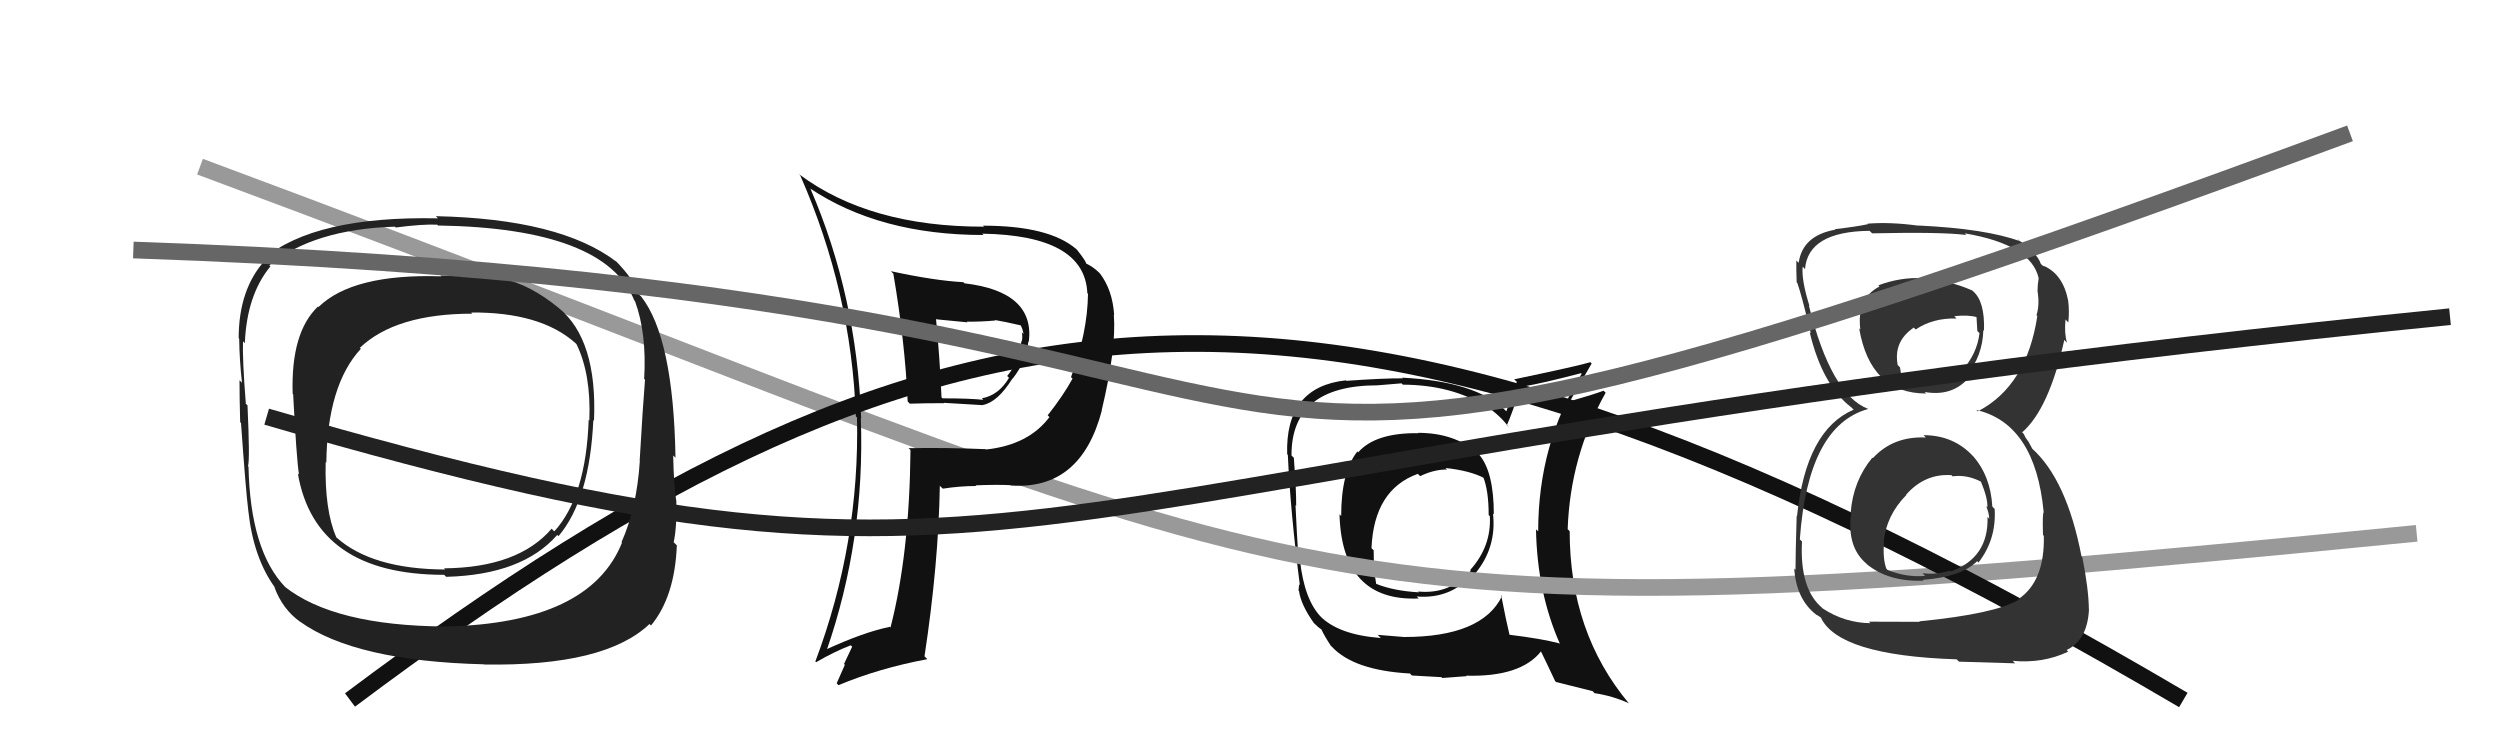
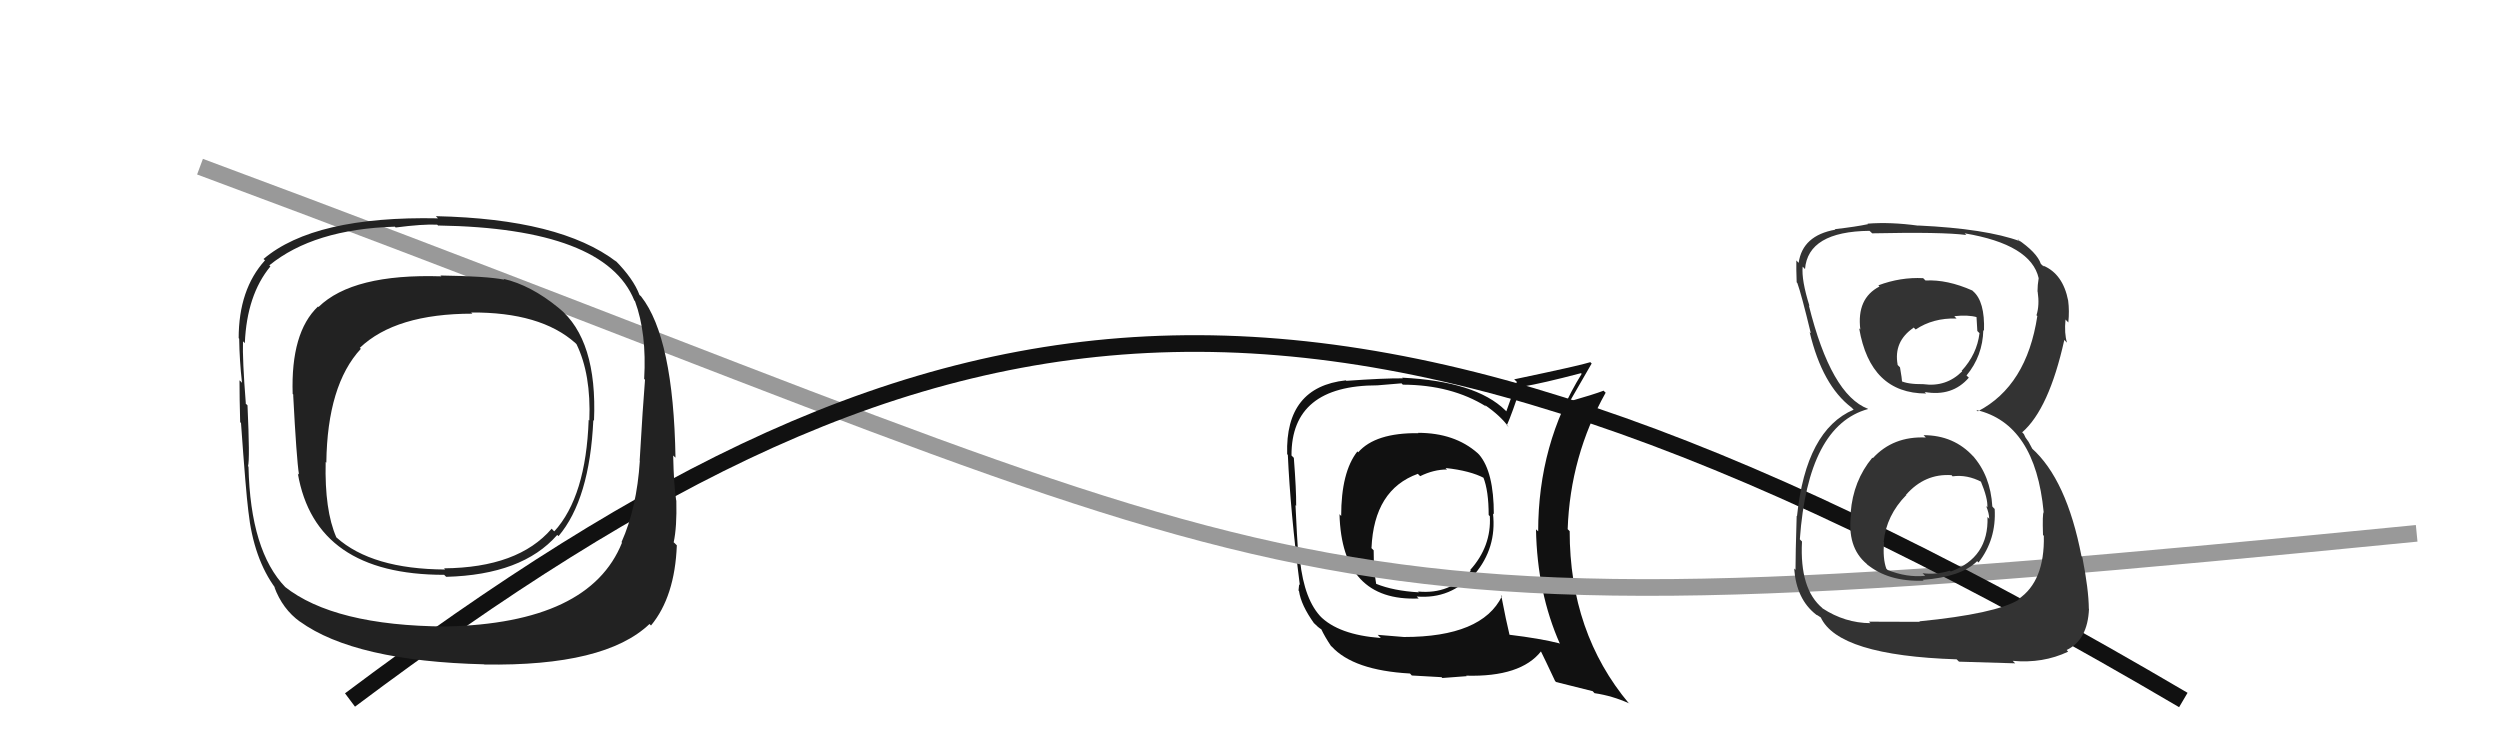
<svg xmlns="http://www.w3.org/2000/svg" width="150" height="44" viewBox="0,0,150,44">
  <path fill="#111" d="M84.96 25.85L84.98 25.87L85.10 25.99Q82.52 25.96 81.49 27.14L81.41 27.05L81.44 27.09Q80.47 28.33 80.47 30.96L80.34 30.82L80.37 30.85Q80.51 36.10 85.12 35.91L85.02 35.81L85.00 35.79Q87.07 35.96 88.42 34.39L88.51 34.48L88.48 34.45Q89.81 32.87 89.58 30.81L89.58 30.81L89.63 30.86Q89.63 28.31 88.75 27.28L88.65 27.18L88.66 27.19Q87.28 25.97 85.08 25.97ZM90.02 35.67L90.16 35.80L90.12 35.77Q88.92 38.22 84.24 38.22L84.24 38.22L82.66 38.09L82.85 38.28Q80.30 38.09 79.19 36.95L79.37 37.13L79.30 37.06Q78.26 36.02 78.00 33.62L77.97 33.59L77.91 33.53Q77.81 32.10 77.73 30.31L77.77 30.35L77.77 30.34Q77.78 29.41 77.63 27.47L77.64 27.48L77.49 27.33Q77.47 23.12 82.65 23.12L82.65 23.12L84.09 23.00L84.17 23.08Q87.08 23.09 89.17 24.39L89.15 24.37L89.09 24.30Q90.04 24.95 90.53 25.64L90.38 25.48L90.41 25.52Q90.74 24.78 91.27 23.14L91.26 23.12L91.34 23.20Q92.54 23.00 94.86 22.39L94.81 22.34L94.90 22.43Q92.29 26.63 92.29 31.89L92.30 31.89L92.16 31.76Q92.23 35.56 93.60 38.64L93.69 38.73L93.56 38.60Q92.43 38.31 90.53 38.08L90.53 38.08L90.58 38.13Q90.37 37.27 90.07 35.71ZM93.30 40.85L93.36 40.92L95.56 41.47L95.67 41.59Q96.75 41.75 97.74 42.20L97.78 42.25L97.74 42.21Q94.18 37.96 94.18 31.87L94.05 31.74L94.06 31.76Q94.21 27.37 96.34 23.56L96.25 23.48L96.22 23.44Q95.58 23.68 94.25 24.06L94.28 24.09L94.22 24.03Q94.62 23.33 95.50 21.81L95.55 21.86L95.42 21.73Q94.85 21.92 90.85 22.76L91.01 22.91L90.38 24.68L90.31 24.61Q88.54 22.88 84.13 22.66L84.09 22.62L84.17 22.70Q83.02 22.69 80.78 22.85L80.77 22.84L80.75 22.82Q77.11 23.22 77.23 27.25L77.31 27.34L77.27 27.29Q77.42 30.65 77.99 35.10L77.95 35.06L77.91 35.43L77.94 35.46Q78.06 36.31 78.86 37.42L78.80 37.35L78.80 37.35Q79.09 37.65 79.28 37.76L79.11 37.59L79.28 37.76Q79.48 38.19 79.86 38.76L79.91 38.80L79.90 38.79Q81.21 40.22 84.59 40.41L84.60 40.41L84.71 40.53Q86.34 40.63 86.49 40.63L86.54 40.68L88.00 40.57L87.97 40.54Q91.25 40.63 92.47 39.07L92.38 38.98L92.43 39.03Q92.69 39.55 93.30 40.85ZM86.76 28.11L86.82 28.17L86.73 28.08Q88.22 28.24 89.06 28.69L89.05 28.68L89.00 28.64Q89.32 29.45 89.32 30.90L89.34 30.92L89.39 30.97Q89.49 32.78 88.21 34.20L88.23 34.22L88.25 34.24Q86.99 35.68 85.08 35.49L85.06 35.46L85.13 35.54Q83.60 35.45 82.57 35.03L82.56 35.03L82.57 35.03Q82.42 34.23 82.42 33.02L82.27 32.87L82.29 32.88Q82.44 29.38 85.07 28.43L85.16 28.52L85.21 28.57Q86.02 28.17 86.82 28.17Z" />
  <path d="M12 10 C82 36,74 39,145 32" stroke="#999" fill="none" />
  <path d="M21 42 C57 15,80 12,131 42" stroke="#111" fill="none" />
-   <path fill="#111" d="M53.52 16.34L53.51 16.33L53.60 16.42Q54.30 20.51 54.46 24.09L54.58 24.21L54.59 24.22Q55.58 24.19 56.65 24.19L56.63 24.17L58.98 24.31L58.97 24.30Q59.86 24.13 60.74 22.72L60.81 22.79L60.75 22.73Q61.59 21.67 61.70 20.49L61.73 20.51L61.73 20.51Q62.10 17.50 57.88 17.00L57.86 16.99L57.80 16.93Q56.08 16.84 53.45 16.27ZM54.55 26.93L54.53 26.90L54.63 27.00Q54.57 33.23 53.43 37.65L53.35 37.57L53.40 37.61Q51.84 37.92 49.52 38.99L49.56 39.02L49.59 39.05Q51.91 32.36 51.65 25.09L51.59 25.04L51.67 25.11Q51.41 17.77 48.63 11.33L48.66 11.36L48.58 11.29Q52.77 14.10 59.01 14.10L59.02 14.11L58.93 14.02Q65.09 14.12 65.24 17.59L65.29 17.64L65.28 17.63Q65.25 19.97 64.26 22.63L64.37 22.73L64.35 22.72Q63.82 23.70 62.86 24.92L62.94 25.00L62.97 25.02Q61.71 26.70 59.16 26.97L59.06 26.86L59.14 26.95Q56.76 26.85 54.51 26.89ZM60.80 29.29L60.77 29.26L60.64 29.13Q64.85 29.42 66.11 24.63L66.14 24.66L66.10 24.62Q66.99 20.90 66.83 18.88L66.99 19.04L66.85 18.90Q66.75 17.39 65.99 16.40L66.09 16.50L65.95 16.36Q65.60 16.01 65.11 15.78L65.24 15.92L65.16 15.83Q65.23 15.76 64.63 15.00L64.60 14.97L64.57 14.94Q62.94 13.54 58.98 13.54L59.14 13.69L59.04 13.60Q52.16 13.61 47.94 10.45L48.03 10.55L48.02 10.54Q51.09 17.52 51.35 24.98L51.33 24.96L51.42 25.05Q51.59 32.61 48.92 39.69L48.99 39.75L48.97 39.73Q50.05 39.10 51.04 38.72L51.13 38.80L50.64 39.84L50.69 39.89Q50.46 40.42 50.20 41.00L50.17 40.97L50.31 41.11Q52.75 40.09 55.64 39.55L55.53 39.44L55.47 39.38Q56.31 33.86 56.39 29.14L56.43 29.19L56.57 29.32Q57.59 29.16 58.58 29.16L58.54 29.13L58.54 29.12Q59.82 29.07 60.62 29.11ZM59.77 19.28L59.84 19.34L59.69 19.20Q60.29 19.30 61.28 19.53L61.29 19.54L61.21 19.46Q61.37 19.74 61.41 20.04L61.41 20.04L61.31 19.94Q61.37 20.23 61.30 20.50L61.39 20.59L61.28 20.48Q61.15 21.69 60.43 22.56L60.53 22.66L60.54 22.67Q59.93 23.71 58.91 23.90L58.95 23.94L59.00 23.99Q58.19 23.90 56.55 23.90L56.50 23.85L56.49 23.83Q56.39 21.49 56.16 19.13L56.19 19.16L58.05 19.34L58.00 19.30Q58.85 19.31 59.73 19.23Z" />
  <path fill="#222" d="M33.61 18.56L33.49 18.45L33.50 18.46Q31.85 17.11 30.21 16.73L30.35 16.87L30.26 16.78Q29.21 16.57 26.44 16.53L26.39 16.49L26.48 16.58Q21.17 16.41 19.11 18.42L19.06 18.37L19.08 18.39Q17.44 19.95 17.56 23.64L17.67 23.75L17.59 23.68Q17.79 27.53 17.94 28.48L17.88 28.42L17.87 28.41Q18.92 34.49 26.65 34.49L26.74 34.58L26.77 34.61Q31.34 34.49 33.43 32.10L33.44 32.10L33.51 32.17Q35.38 29.96 35.60 25.21L35.59 25.20L35.64 25.24Q35.85 20.39 33.53 18.48ZM26.56 37.41L26.74 37.59L26.75 37.59Q20.04 37.55 17.07 35.19L17.22 35.33L17.13 35.24Q15.02 33.06 14.91 28.00L14.94 28.03L14.88 27.97Q15.00 27.60 14.85 24.32L14.67 24.15L14.75 24.22Q14.54 21.54 14.58 20.48L14.56 20.46L14.69 20.59Q14.81 17.70 16.22 15.99L16.26 16.03L16.16 15.92Q18.82 13.75 23.69 13.60L23.65 13.56L23.74 13.65Q25.36 13.44 26.23 13.48L26.36 13.60L26.29 13.53Q36.31 13.69 38.06 18.03L38.00 17.97L38.10 18.07Q38.81 20.00 38.65 22.74L38.70 22.78L38.70 22.79Q38.57 24.37 38.38 27.64L38.40 27.66L38.39 27.65Q38.21 30.47 37.29 32.53L37.42 32.66L37.32 32.56Q35.38 37.40 26.74 37.59ZM39.07 37.54L38.94 37.41L39.06 37.53Q40.49 35.80 40.61 32.72L40.48 32.59L40.42 32.54Q40.62 31.63 40.58 30.03L40.49 29.94L40.57 30.02Q40.43 29.15 40.39 27.33L40.53 27.46L40.53 27.47Q40.41 20.27 38.47 17.79L38.43 17.75L38.37 17.70Q38.01 16.73 36.91 15.62L36.89 15.60L36.98 15.70Q33.61 13.13 26.15 12.97L26.26 13.08L26.28 13.10Q18.86 12.95 15.81 15.54L15.87 15.59L15.90 15.62Q14.32 17.36 14.32 20.30L14.32 20.29L14.35 20.32Q14.37 21.64 14.52 22.97L14.44 22.88L14.37 22.82Q14.37 23.88 14.41 25.33L14.53 25.45L14.46 25.38Q14.75 29.48 14.90 30.66L14.71 30.47L14.90 30.66Q15.21 33.52 16.54 35.31L16.48 35.24L16.46 35.22Q16.95 36.55 18.01 37.31L17.97 37.27L17.99 37.29Q21.29 39.67 29.06 39.86L29.05 39.86L29.06 39.87Q36.30 39.99 38.97 37.44ZM35.33 25.20L35.34 25.21L35.32 25.19Q35.16 29.79 33.26 31.88L33.20 31.83L33.10 31.72Q31.09 34.06 26.64 34.10L26.65 34.11L26.71 34.17Q22.32 34.15 20.19 32.25L20.27 32.33L20.18 32.24Q19.47 30.62 19.54 27.72L19.53 27.71L19.58 27.76Q19.64 23.10 21.65 20.93L21.56 20.84L21.59 20.87Q23.74 18.82 28.35 18.82L28.33 18.81L28.27 18.75Q32.43 18.72 34.52 20.58L34.64 20.70L34.59 20.65Q35.47 22.45 35.36 25.23Z" />
  <path fill="#333" d="M115.54 26.24L115.44 26.14L115.55 26.25Q113.59 26.16 112.37 27.49L112.43 27.54L112.34 27.46Q111.19 28.85 111.04 30.76L111.01 30.73L111.07 30.79Q110.79 32.83 112.01 33.84L112.16 34.00L112.00 33.84Q113.29 34.92 115.42 34.84L115.47 34.89L115.37 34.79Q117.68 34.62 118.63 33.67L118.71 33.75L118.71 33.75Q119.79 32.36 119.68 30.53L119.65 30.51L119.54 30.39Q119.43 28.53 118.35 27.33L118.49 27.48L118.41 27.40Q117.24 26.11 115.41 26.11ZM115.42 16.72L115.46 16.76L115.39 16.69Q114.03 16.62 112.70 17.12L112.65 17.07L112.77 17.19Q111.39 17.90 111.62 19.77L111.55 19.70L111.55 19.70Q112.22 23.61 115.57 23.61L115.53 23.57L115.48 23.52Q117.14 23.81 118.13 22.66L118.12 22.65L117.99 22.53Q118.96 21.36 119.00 19.80L118.98 19.78L119.04 19.85Q119.10 18.08 118.38 17.47L118.40 17.49L118.34 17.43Q116.83 16.76 115.53 16.83ZM115.15 37.27L115.19 37.31L112.13 37.30L112.23 37.39Q110.69 37.38 109.35 36.50L109.32 36.47L109.35 36.49Q107.97 35.35 108.12 32.49L107.97 32.34L107.99 32.36Q108.48 25.53 112.09 24.54L112.10 24.55L112.08 24.53Q109.86 23.68 108.53 18.32L108.57 18.36L108.57 18.36Q108.08 16.80 108.16 16.00L108.26 16.10L108.30 16.15Q108.48 13.89 112.17 13.85L112.26 13.93L112.33 14.00Q116.53 13.91 117.98 14.10L118.02 14.14L117.88 14.00Q121.86 14.67 122.32 16.69L122.15 16.52L122.32 16.69Q122.25 17.11 122.25 17.49L122.36 17.61L122.26 17.50Q122.38 18.31 122.19 18.91L122.19 18.92L122.24 18.96Q121.60 23.16 118.67 24.68L118.57 24.59L118.59 24.60Q122.12 25.43 122.62 30.73L122.53 30.64L122.62 30.73Q122.54 30.81 122.58 32.10L122.73 32.25L122.63 32.15Q122.69 34.88 121.10 35.95L121.14 35.99L121.13 35.98Q119.73 36.83 115.16 37.28ZM117.51 39.67L117.54 39.70L120.91 39.80L120.76 39.65Q122.57 39.82 124.09 39.10L124.06 39.07L124.00 39.00Q125.26 38.40 125.34 36.53L125.30 36.50L125.33 36.52Q125.32 35.37 124.94 33.43L124.91 33.40L124.89 33.38Q124.00 28.76 121.90 26.89L121.94 26.93L121.72 26.52L121.53 26.25L121.43 26.04L121.33 25.94Q122.94 24.54 123.86 20.39L123.90 20.44L124.02 20.56Q123.85 20.01 123.93 19.17L124.10 19.35L124.10 19.34Q124.17 18.65 124.09 18.04L124.07 18.01L124.09 18.04Q123.78 16.44 122.60 15.94L122.69 16.03L122.79 16.09L122.54 15.92L122.45 15.83Q122.22 15.15 121.04 14.35L121.14 14.45L121.09 14.36L121.22 14.48Q119.16 13.72 115.09 13.53L115.04 13.49L115.10 13.54Q113.42 13.31 112.05 13.42L112.13 13.51L112.08 13.45Q111.39 13.60 110.09 13.75L110.00 13.65L110.12 13.78Q108.15 14.13 107.92 15.77L107.80 15.65L107.78 15.62Q107.77 16.14 107.80 16.94L107.89 17.03L107.84 16.98Q108.08 17.64 108.65 20.00L108.64 19.99L108.58 19.93Q109.34 23.12 111.09 24.45L111.03 24.39L111.20 24.56L111.22 24.58Q108.36 25.80 107.82 30.97L107.79 30.94L107.80 30.95Q107.73 33.28 107.73 34.19L107.76 34.22L107.65 34.11Q107.78 35.95 108.96 36.87L109.01 36.92L108.98 36.89Q109.01 36.88 109.28 37.07L109.38 37.17L109.24 37.03Q110.28 39.33 117.40 39.56ZM117.07 28.49L117.13 28.55L117.15 28.58Q118.03 28.46 118.90 28.92L118.83 28.84L118.84 28.86Q119.28 29.91 119.24 30.44L119.27 30.47L119.17 30.36Q119.35 30.81 119.35 31.11L119.38 31.15L119.25 31.02Q119.33 33.46 117.05 34.29L116.99 34.24L116.99 34.24Q116.15 34.50 115.35 34.39L115.42 34.46L115.51 34.55Q114.41 34.66 113.26 34.20L113.11 34.05L113.18 34.12Q112.96 33.52 113.04 32.53L112.92 32.42L113.02 32.51Q113.18 30.92 114.38 29.70L114.41 29.74L114.36 29.69Q115.49 28.40 117.09 28.51ZM117.29 19.01L117.39 19.11L117.26 18.97Q118.08 18.88 118.61 19.03L118.59 19.01L118.64 19.86L118.77 19.99Q118.62 21.25 117.70 22.25L117.86 22.41L117.73 22.28Q116.77 23.24 115.40 23.05L115.56 23.22L115.40 23.05Q114.42 23.06 114.00 22.83L114.15 22.98L114.13 22.97Q114.12 22.72 114.00 22.04L113.84 21.88L113.86 21.89Q113.60 20.49 114.82 19.66L114.80 19.63L114.94 19.77Q115.98 19.07 117.39 19.11Z" />
-   <path d="M16 25 C64 39,57 28,147 19" stroke="#222" fill="none" />
-   <path d="M8 15 C95 18,57 39,141 8" stroke="#666" fill="none" />
</svg>